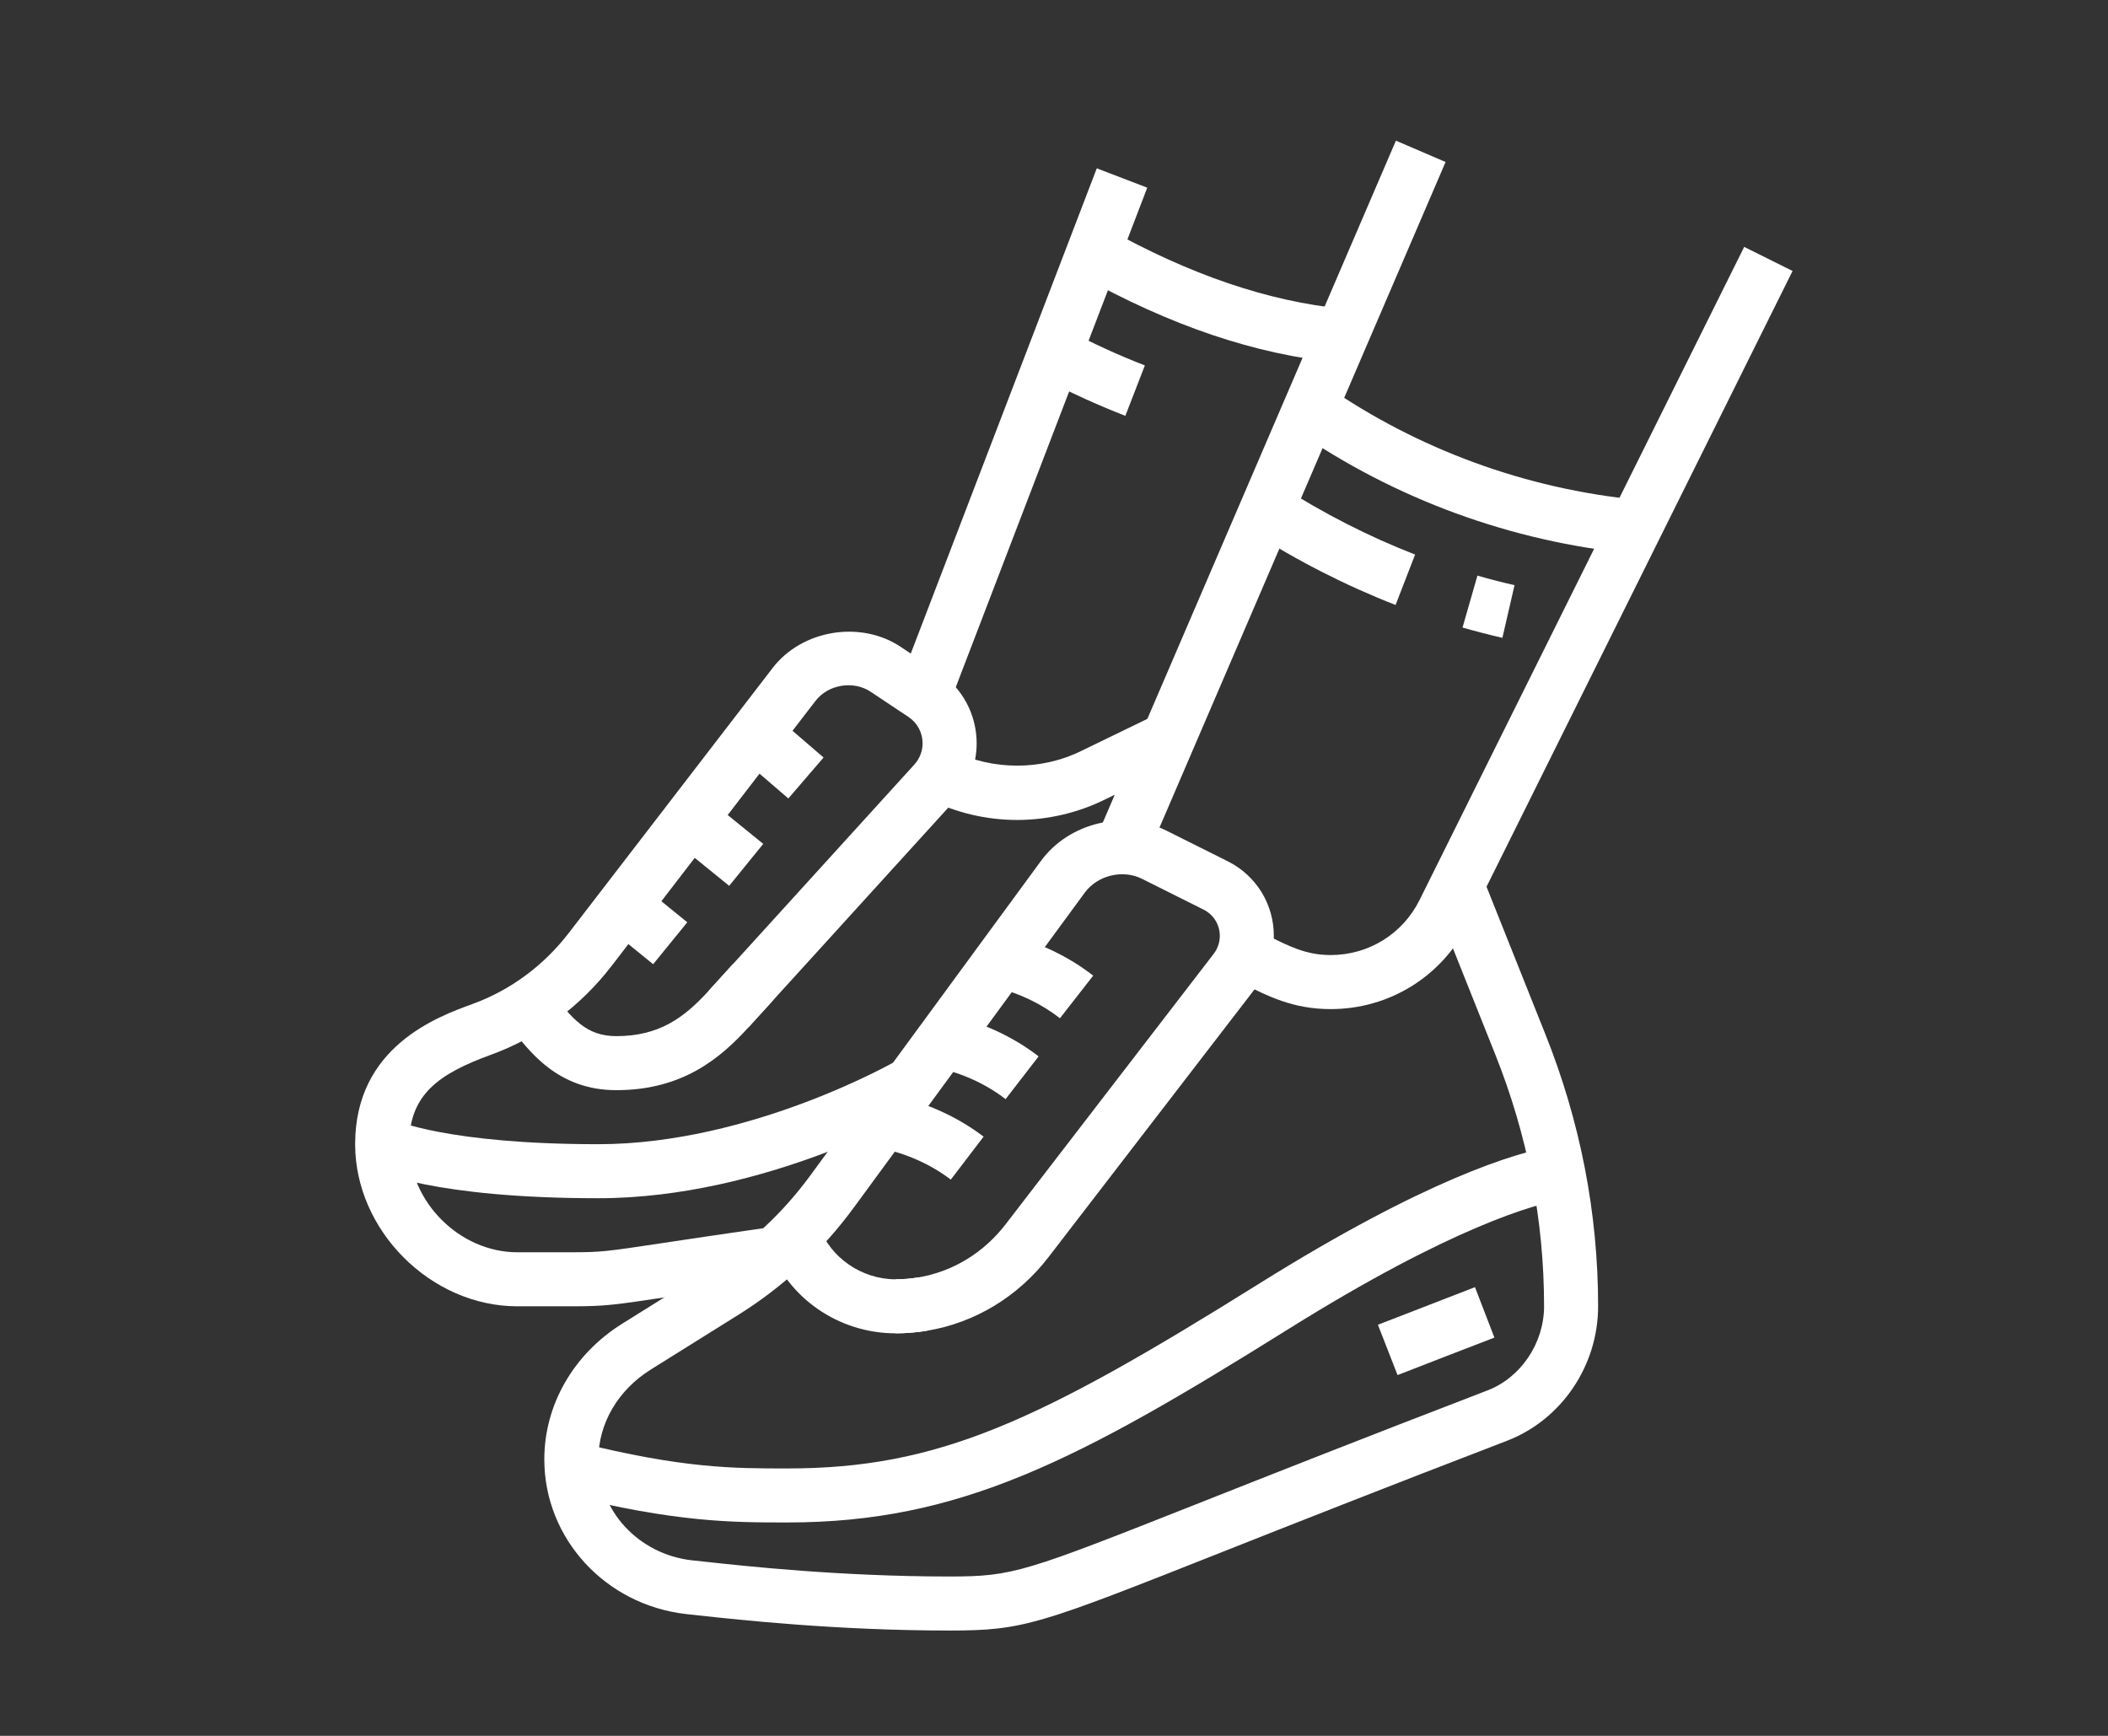
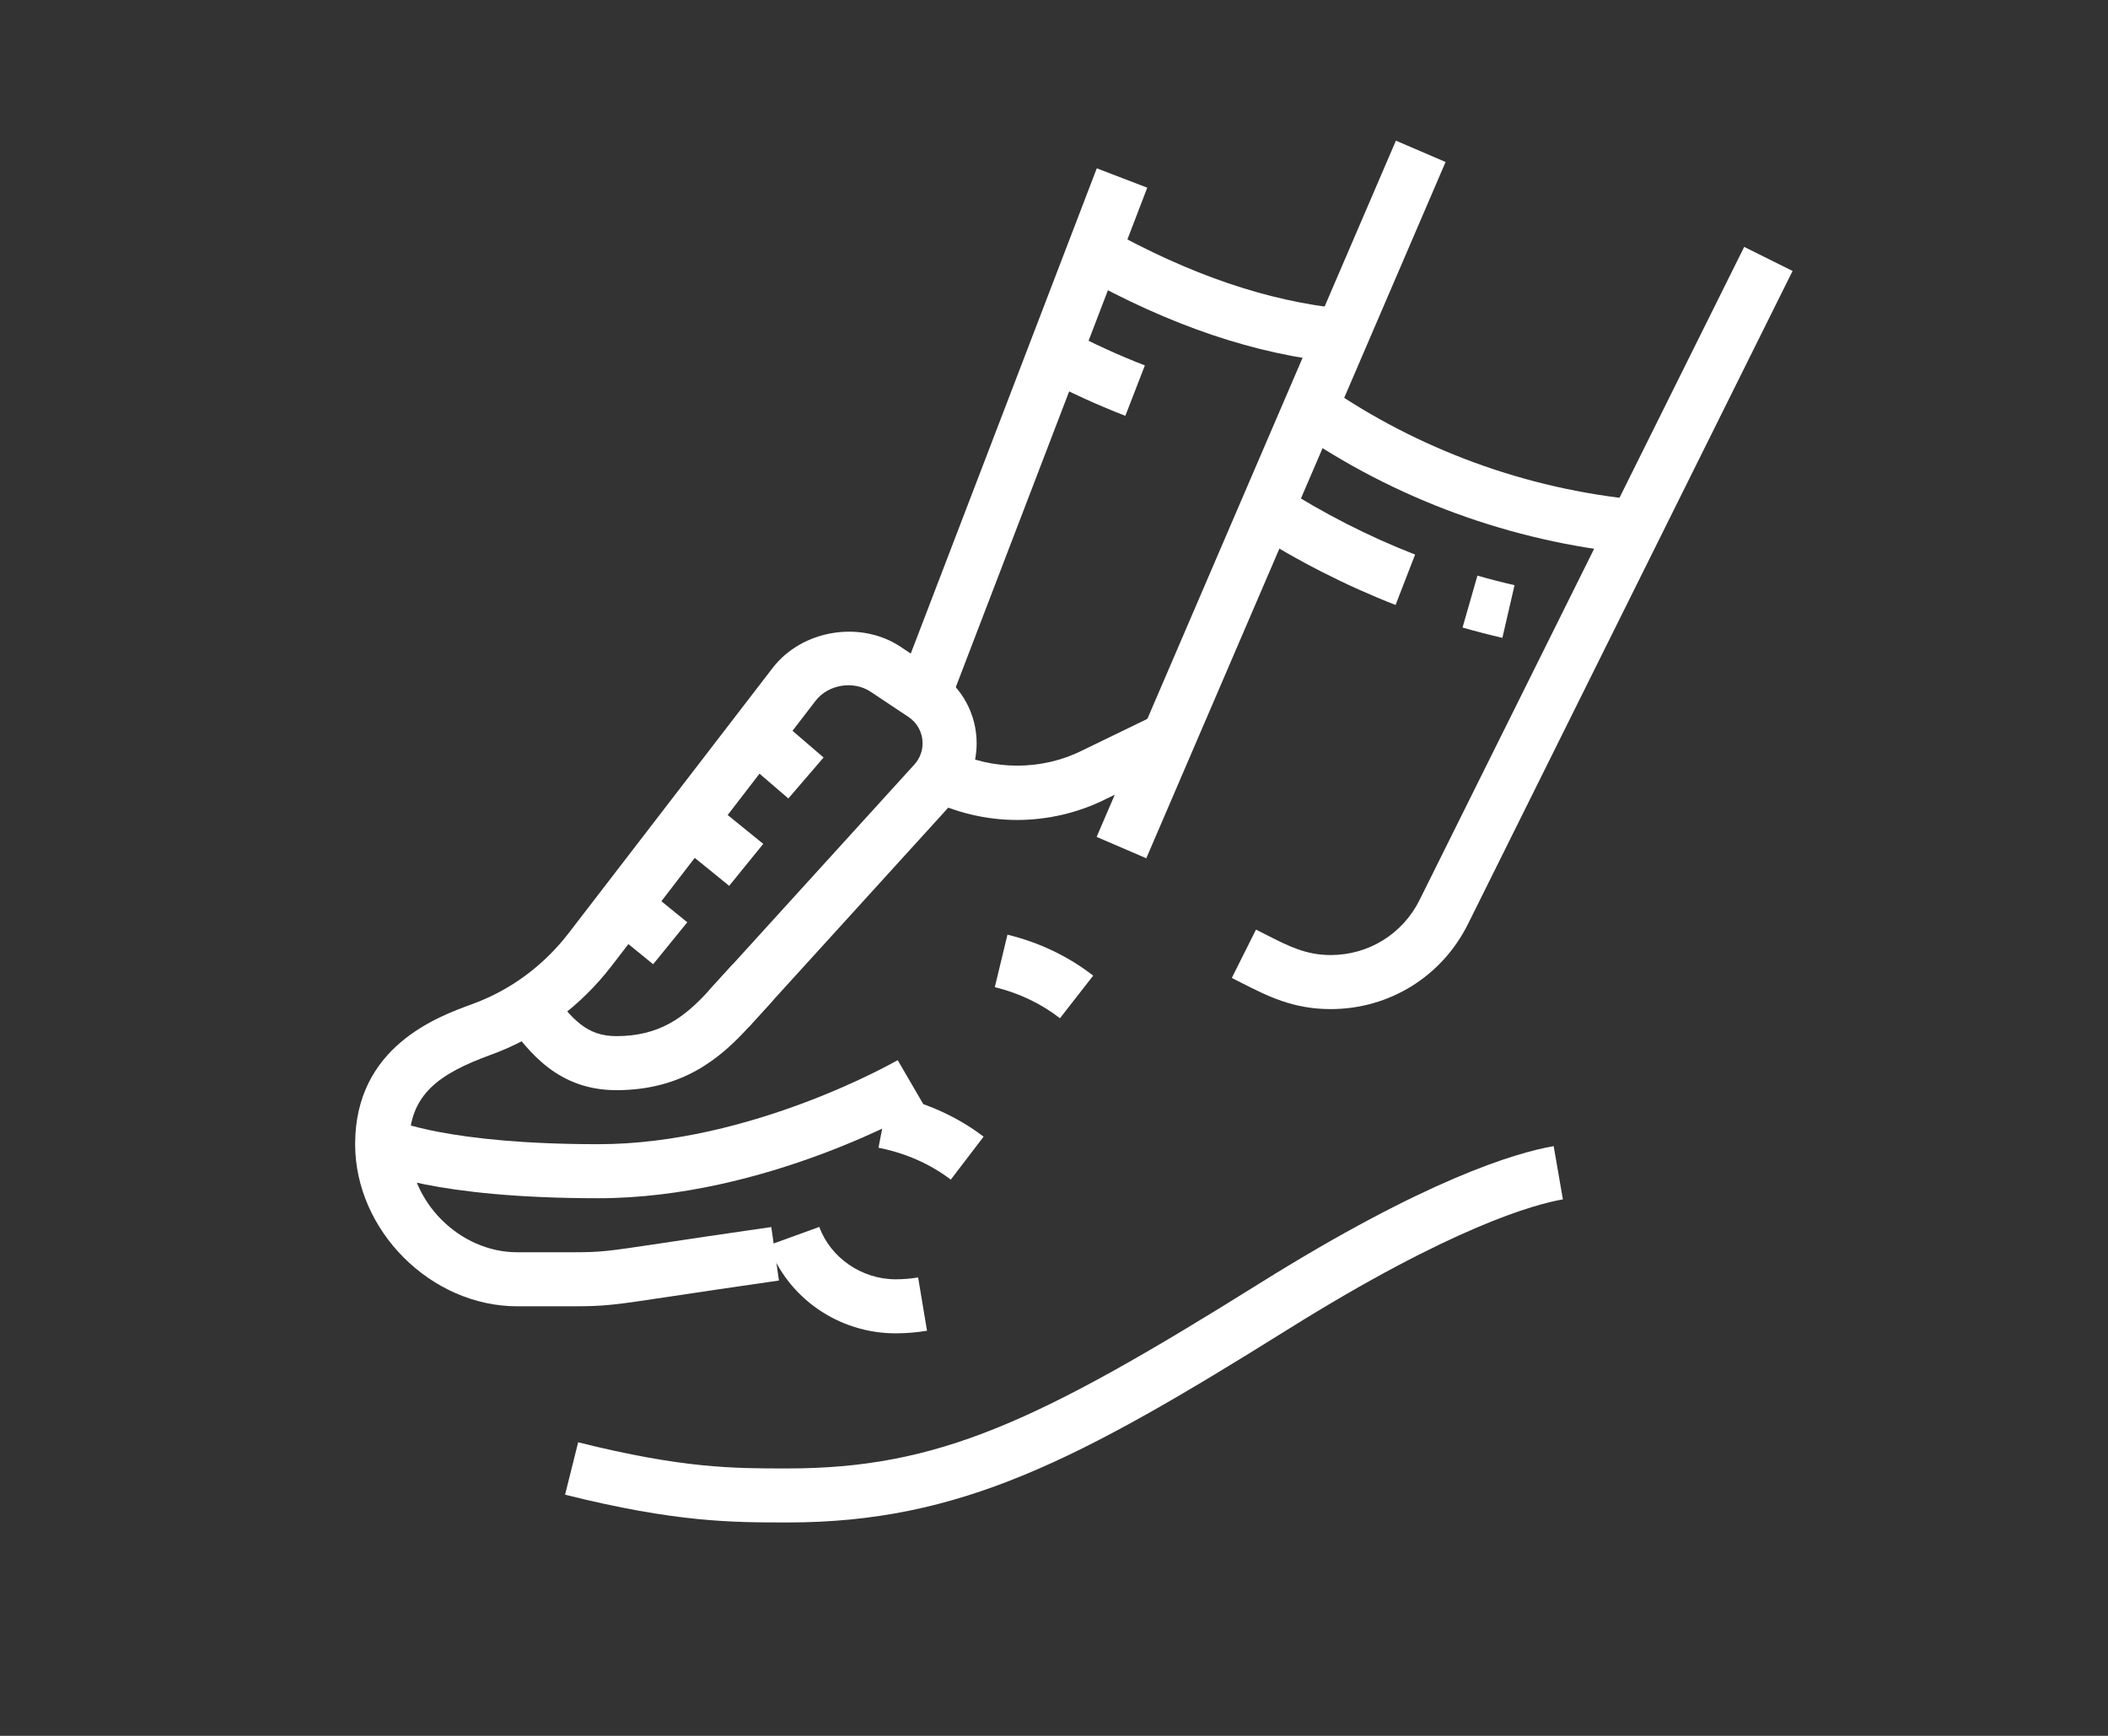
<svg xmlns="http://www.w3.org/2000/svg" version="1.1" id="Calque_1" x="0px" y="0px" width="85px" height="70px" viewBox="0 0 85 70" enable-background="new 0 0 85 70" xml:space="preserve">
  <rect x="0" y="0" width="85" height="70" fill="#333333" stroke="none" />
  <g>
    <path fill="none" stroke="#FFFFFF" stroke-width="2" stroke-linecap="round" stroke-linejoin="round" stroke-miterlimit="10" d="   M-81.476-12.928c-5.25,0.104-8.174-2.335-8.174-2.335l-7.007,2.335c0,0,2.418,2.499,2.336,7.008   c-0.082,4.505-2.336,4.67-2.336,4.67l2.336,11.678c0,0-3.764,0.984-7.007,4.67c-3.243,3.688-14.013,23.357-14.013,23.357   s7.121,5.994,9.342,5.839c2.222-0.155-0.971-0.991,5.839-1.167c6.81-0.179,12.114,5.16,18.684,4.67   c6.572,0.49,11.875-4.849,18.685-4.67c6.812,0.176,3.618,1.012,5.839,1.167c2.222,0.155,9.343-5.839,9.343-5.839   S-58.38,18.786-61.623,15.098c-3.243-3.686-7.007-4.67-7.007-4.67l2.336-11.678c0,0-2.254-0.165-2.336-4.67   c-0.082-4.509,2.336-7.008,2.336-7.008l-7.008-2.335C-73.302-15.263-76.224-12.823-81.476-12.928z" />
    <line fill="none" stroke="#FFFFFF" stroke-width="2" stroke-linecap="round" stroke-linejoin="round" stroke-miterlimit="10" x1="-94.321" y1="10.428" x2="-68.63" y2="10.428" />
    <path fill="none" stroke="#FFFFFF" stroke-width="2" stroke-linecap="round" stroke-linejoin="round" stroke-miterlimit="10" d="   M-105.999,44.294c0,0,4.695-17.877,11.678-24.523" />
    <path fill="none" stroke="#FFFFFF" stroke-width="2" stroke-linecap="round" stroke-linejoin="round" stroke-miterlimit="10" d="   M-56.952,44.294c0,0-4.693-17.877-11.678-24.523" />
    <path fill="none" stroke="#FFFFFF" stroke-width="2" stroke-linecap="round" stroke-linejoin="round" stroke-miterlimit="10" d="   M-68.63,44.294c0,0-1.865-8.093-4.672-15.182" />
  </g>
  <g>
    <path fill="none" stroke="#FFFFFF" stroke-width="2" stroke-linecap="round" stroke-linejoin="round" stroke-miterlimit="10" d="   M80.49-49.574c-2.075,0-3.899,1.37-4.479,3.363l-3.887,14.936c-0.84,3.361-4.174,5.469-7.57,4.789l0,0   c-3.205-0.641-5.436-3.563-5.203-6.826l3.432-42.093l0,0c2.861-1.432,4.67-4.355,4.67-7.558v-6.456h4.672   c0,0-2.213,9.238,8.174,9.342c10.205,0.06,8.175-9.342,8.175-9.342h4.672v6.456c0,3.202,1.808,6.125,4.671,7.558l0,0l3.43,42.093   c0.232,3.263-1.998,6.186-5.202,6.826l0,0c-3.396,0.68-6.731-1.428-7.57-4.789L84.971-46.21   C84.391-48.204,82.566-49.574,80.49-49.574L80.49-49.574z" />
    <circle fill="none" stroke="#FFFFFF" stroke-width="2" stroke-linecap="round" stroke-linejoin="round" stroke-miterlimit="10" cx="80.299" cy="-64.895" r="8.174" />
    <ellipse fill="none" stroke="#FFFFFF" stroke-width="2" stroke-linecap="round" stroke-linejoin="round" stroke-miterlimit="10" cx="80.299" cy="-65.478" rx="2.335" ry="1.751" />
    <path fill="none" stroke="#FFFFFF" stroke-width="2" stroke-linecap="round" stroke-linejoin="round" stroke-miterlimit="10" d="   M76.796-60.223L76.796-60.223c1.935,0,3.503-1.569,3.503-3.503l0,0l0,0c0,1.935,1.57,3.503,3.504,3.503l0,0" />
    <path fill="none" stroke="#FFFFFF" stroke-width="2" stroke-linecap="round" stroke-linejoin="round" stroke-miterlimit="10" d="   M72.941-68.42c-1.774-0.164-3.152-1.661-3.152-3.48c0-1.939,1.564-3.504,3.504-3.504c1.82,0,3.316,1.378,3.48,3.153" />
    <path fill="none" stroke="#FFFFFF" stroke-width="2" stroke-linecap="round" stroke-linejoin="round" stroke-miterlimit="10" d="   M83.825-72.251c0.165-1.775,1.661-3.153,3.481-3.153c1.938,0,3.502,1.565,3.502,3.504c0,1.819-1.377,3.316-3.151,3.48" />
    <path fill="none" stroke="#FFFFFF" stroke-width="2" stroke-linecap="round" stroke-linejoin="round" stroke-miterlimit="10" d="   M59.348-33.292c1.473-1.498,3.529-2.407,5.771-2.407c3.036,0,5.675,1.659,7.075,4.11" />
    <path fill="none" stroke="#FFFFFF" stroke-width="2" stroke-linecap="round" stroke-linejoin="round" stroke-miterlimit="10" d="   M88.406-31.589c1.4-2.451,4.039-4.11,7.074-4.11c2.242,0,4.297,0.909,5.771,2.407" />
  </g>
  <g>
    <path fill="none" stroke="#FFFFFF" stroke-width="2" stroke-linecap="round" stroke-linejoin="round" stroke-miterlimit="10" d="   M-35.932-24.845l0.842-5.057c0.19-1.127,1.164-1.951,2.304-1.951h10.059c1.141,0,2.113,0.824,2.303,1.951l0.842,5.057" />
    <path fill="none" stroke="#FFFFFF" stroke-width="2" stroke-linecap="round" stroke-linejoin="round" stroke-miterlimit="10" d="   M-45.273-85.572l7.006-2.335c0,0,3.228,6.957,10.51,7.007c7.283-0.05,10.51-7.007,10.51-7.007l7.006,2.335l14.014,9.313   l-4.67,11.708l-7.008-2.337v28.029c0,0-10.74,4.025-11.678,14.014h-16.349c-0.937-9.988-11.678-14.014-11.678-14.014v-28.029   l-5.838,2.337l-5.839-11.708L-45.273-85.572z" />
-     <path fill="none" stroke="#FFFFFF" stroke-width="2" stroke-linecap="round" stroke-linejoin="round" stroke-miterlimit="10" d="   M-46.597-70.391c-0.29,1.18-0.627,2.35-1.013,3.503l0,0" />
    <path fill="none" stroke="#FFFFFF" stroke-width="2" stroke-linecap="round" stroke-linejoin="round" stroke-miterlimit="10" d="   M-45.273-85.572v4.294c0,2.477-0.203,4.946-0.603,7.385" />
    <path fill="none" stroke="#FFFFFF" stroke-width="2" stroke-linecap="round" stroke-linejoin="round" stroke-miterlimit="10" d="   M-9.959-76.229c0.355,3.173,1.042,6.304,2.055,9.342l0,0" />
    <line fill="none" stroke="#FFFFFF" stroke-width="2" stroke-linecap="round" stroke-linejoin="round" stroke-miterlimit="10" x1="-10.241" y1="-85.572" x2="-10.241" y2="-81.278" />
  </g>
  <g>
    <path fill="#FFFFFF" stroke="#FFFFFF" stroke-width="0.25" stroke-miterlimit="10" d="M159.604,81.494l-0.161-0.064   c-7.583-2.279-11.495,2.541-14.063,6.992c-0.237,0.404-0.469,0.867-0.706,1.342c-0.878-0.088-1.846,0.268-2.634,1.074l-0.928,0.965   c-0.433,0.445-0.642,1.045-0.583,1.705c0.066,0.811,0.535,1.568,1.244,2.146c-0.649,1.152-1.288,2.127-1.947,2.926   c-5.221,6.379-6.225,13.115-2.754,18.484c2.719,4.205,7.842,6.787,12.88,6.787c1.216,0,2.425-0.148,3.597-0.463   c6.34-1.701,10.215-7.623,10.636-16.234c0.124-2.578,0.719-5.283,1.245-7.67c0.229-1.045,0.446-2.035,0.607-2.932   c0.057-0.289,0.102-0.57,0.146-0.844C166.947,90.633,166.886,84.438,159.604,81.494z M142.158,92.822l0.927-0.969   c0.421-0.424,0.936-0.689,1.339-0.689c0.185,0,0.345,0.051,0.485,0.15c0.104,0.08,0.292,0.236,0.494,0.4   c0.328,0.271,0.699,0.576,0.873,0.693c5.32,3.625,11.371,5.371,17.949,5.129c-0.088,0.451-0.198,0.934-0.312,1.432   c-0.182,0.783-0.368,1.584-0.488,2.371c-6.706,0.012-13.036-1.783-18.868-5.51c-0.607-0.385-1.209-0.797-1.796-1.221   c-0.452-0.33-0.743-0.787-0.778-1.223C141.97,93.225,141.989,92.994,142.158,92.822z M160.25,95.965   c-3.996-0.381-7.764-1.578-11.233-3.566c1.863-3.996,5.351-7.422,8.25-6.396C160.822,87.154,161.144,91.842,160.25,95.965z    M157.619,102.359c-1.543,2.146-3.455,2.982-5.851,2.379l-0.006-0.184h-0.609c-2.571-0.865-3.755-2.709-3.75-5.5   C150.685,100.682,154.088,101.805,157.619,102.359z M153.17,121.979c-5.45,1.469-11.827-0.996-14.872-5.705   c-3.104-4.803-2.134-10.912,2.656-16.766c0.684-0.834,1.343-1.836,2.007-3c0.272,0.184,0.539,0.381,0.815,0.551   c0.705,0.453,1.439,0.789,2.162,1.188c-0.289,3.785,1.164,6.33,4.371,7.555l0.506,0.182c0.889,0.283,1.734,0.43,2.535,0.43   c2.403,0,4.388-1.316,5.946-3.879c1.244,0.135,2.488,0.27,3.758,0.27c0.07,0,0.136-0.002,0.206-0.002   c-0.256,1.408-0.462,2.852-0.531,4.283C162.343,115.021,158.856,120.453,153.17,121.979z M164.74,95.484   c-0.026,0.182-0.062,0.371-0.097,0.563c-0.99,0.051-1.965,0.045-2.935,0c1.214-5.867-0.274-10.229-3.973-11.426   c-3.796-1.342-7.783,2.436-9.958,7.004c-0.225-0.145-0.457-0.271-0.678-0.422c-0.152-0.105-0.479-0.375-0.77-0.615   c-0.127-0.102-0.209-0.164-0.311-0.246c0.207-0.418,0.416-0.828,0.625-1.191c3.461-5.998,7.145-7.891,12.36-6.328l0,0   C164.056,84.844,165.772,88.631,164.74,95.484z" />
    <path fill="#FFFFFF" stroke="#FFFFFF" stroke-width="0.25" stroke-miterlimit="10" d="M140.584,112.643   c-0.437-0.791-0.636-2.994-0.073-3.951c0.206-0.344,0.092-0.791-0.257-1c-0.341-0.201-0.791-0.09-0.997,0.26   c-0.883,1.488-0.583,4.262,0.053,5.4c0.135,0.242,0.381,0.373,0.639,0.373c0.12,0,0.242-0.027,0.354-0.086   C140.653,113.441,140.78,112.996,140.584,112.643z" />
    <path fill="#FFFFFF" stroke="#FFFFFF" stroke-width="0.25" stroke-miterlimit="10" d="M141.778,115.049   c-0.155-0.373-0.586-0.547-0.956-0.385c-0.371,0.158-0.545,0.586-0.388,0.957l0.117,0.258c0.127,0.26,0.387,0.408,0.656,0.408   c0.107,0,0.218-0.021,0.318-0.072c0.365-0.176,0.515-0.613,0.336-0.975L141.778,115.049z" />
    <path fill="#FFFFFF" stroke="#FFFFFF" stroke-width="0.25" stroke-miterlimit="10" d="M193.724,113.139   c-0.61-0.852-1.187-1.869-1.76-3.059c0.744-0.533,1.26-1.262,1.377-2.061c0.092-0.65-0.078-1.264-0.475-1.721l-0.878-1.045   c-0.724-0.836-1.674-1.242-2.545-1.215c-0.205-0.494-0.414-0.967-0.623-1.389c-2.287-4.604-5.897-9.656-13.568-7.865l-0.143,0.039   c-7.507,2.477-7.957,8.676-7.515,13.799c0.099,1.107,0.299,2.381,0.508,3.729c0.377,2.439,0.808,5.205,0.769,7.818   c-0.116,8.621,3.382,14.77,9.607,16.867c1.44,0.486,2.96,0.719,4.489,0.719c4.737,0,9.56-2.225,12.353-6.006   C199.116,126.611,198.533,119.826,193.724,113.139z M191.759,107.248c0.154,0.178,0.16,0.406,0.135,0.563   c-0.06,0.434-0.379,0.869-0.854,1.172c-0.61,0.395-1.235,0.762-1.874,1.111c-6.054,3.359-12.525,4.822-19.229,4.316   c-0.234-1.336-0.415-2.691-0.52-3.838c6.57,0.646,12.729-0.721,18.244-3.998c0.175-0.1,0.529-0.352,0.865-0.596   c0.231-0.168,0.449-0.326,0.573-0.404c0.494-0.309,1.226-0.018,1.785,0.637L191.759,107.248z M186.125,113.166   c-0.18,2.789-1.495,4.551-4.139,5.242c-0.015,0.004-0.035,0.004-0.051,0.012c-2.691,0.682-4.711-0.246-6.216-2.66   C179.275,115.43,182.759,114.582,186.125,113.166z M177.123,99.488c2.919-0.84,6.199,2.789,7.812,6.902   c-3.581,1.764-7.418,2.727-11.431,2.859C172.865,105.061,173.476,100.418,177.123,99.488z M175.375,96.273l0.022,0.02l0.154-0.076   c5.308-1.254,8.873,0.875,11.963,7.086c0.187,0.367,0.364,0.793,0.545,1.219c-0.127,0.09-0.231,0.162-0.39,0.277   c-0.284,0.203-0.586,0.424-0.743,0.514c-0.231,0.137-0.47,0.252-0.703,0.381c-1.885-4.701-5.614-8.711-9.479-7.613   c-3.797,0.969-5.555,5.227-4.706,11.164c-0.966-0.02-1.938-0.07-2.919-0.182c-0.019-0.186-0.051-0.393-0.067-0.566   C168.447,101.58,170.283,98.021,175.375,96.273z M194.145,130.885c-3.334,4.518-9.872,6.563-15.201,4.771   c-5.582-1.881-8.724-7.518-8.615-15.465c0.022-1.443-0.095-2.906-0.263-4.336c0.813,0.057,1.63,0.113,2.438,0.113   c0.52,0,1.03-0.078,1.545-0.102c1.489,2.816,3.541,4.262,6.071,4.262c0.64,0,1.31-0.092,2.007-0.273c0.061,0,0.12-0.01,0.18-0.025   c3.55-0.908,5.38-3.473,5.339-7.391c0.745-0.354,1.495-0.662,2.227-1.068c0.291-0.158,0.569-0.336,0.854-0.508   c0.586,1.197,1.181,2.242,1.814,3.123C196.954,120.129,197.54,126.287,194.145,130.885z" />
    <path fill="#FFFFFF" stroke="#FFFFFF" stroke-width="0.25" stroke-miterlimit="10" d="M192.718,122.207   c-0.354,0.182-0.494,0.625-0.308,0.98c0.507,0.975,0.171,3.17-0.319,3.939c-0.219,0.34-0.117,0.791,0.222,1.01   c0.123,0.08,0.256,0.113,0.392,0.113c0.241,0,0.476-0.121,0.614-0.338c0.709-1.111,1.182-3.869,0.384-5.396   C193.515,122.154,193.068,122.016,192.718,122.207z" />
    <path fill="#FFFFFF" stroke="#FFFFFF" stroke-width="0.25" stroke-miterlimit="10" d="M190.681,129.572l-0.028,0.055   c-0.202,0.348-0.069,0.766,0.279,0.971c0.107,0.063,0.229,0.094,0.348,0.094c0.263,0,0.522-0.146,0.662-0.381l0.114-0.203   c0.183-0.359,0.003-0.732-0.354-0.916C191.333,129.004,190.868,129.217,190.681,129.572z" />
  </g>
  <g>
    <g>
      <path fill="#FFFFFF" d="M159.885-24.188l-1.408-1.118c1.094-1.375,1.771-2.485,2.148-3.175l1.578,0.861    C161.791-26.867,161.055-25.661,159.885-24.188z" />
      <path fill="#FFFFFF" d="M145.765-7.149v-1.314c0-9.387,4.451-11.566,8.027-13.318c1.491-0.731,2.902-1.42,3.87-2.542    c0.295-0.34,0.565-0.668,0.814-0.982l0.837-1.053l0.652,1.176c0.196,0.354,0.389,0.689,0.573,1.011    c1.282,2.233,2.295,3.998,2.295,7.623c0,6.468-5.498,7.18-10.349,7.807c-1.935,0.25-3.938,0.509-5.495,1.116L145.765-7.149z     M159.043-23.172c-0.009,0.008-0.015,0.016-0.021,0.025c-1.208,1.396-2.851,2.2-4.438,2.978    c-3.421,1.676-6.663,3.263-6.994,10.459c1.468-0.4,3.087-0.611,4.668-0.814c5.463-0.706,8.78-1.464,8.78-6.024    C161.037-19.643,160.246-21.073,159.043-23.172z" />
      <path fill="#FFFFFF" d="M147.498-8.132l-1.67-0.663c0.994-2.497,3.019-3.511,4.978-4.49c3.225-1.615,6.563-3.286,7.482-11.56    l1.786,0.198c-1.028,9.245-5.152,11.31-8.467,12.967C149.725-10.737,148.238-9.993,147.498-8.132z" />
      <path fill="#FFFFFF" d="M158.425-10.983c-1.458-3.158-1.88-4.76-1.88-7.138h1.797c0,2.097,0.369,3.47,1.715,6.386L158.425-10.983z    " />
      <rect x="150.334" y="-15.376" transform="matrix(0.889 0.458 -0.458 0.889 10.247 -71.221)" fill="#FFFFFF" width="3.324" height="1.796" />
    </g>
    <path fill="none" stroke="#FFFFFF" stroke-width="2" stroke-linecap="round" stroke-linejoin="round" stroke-miterlimit="10" d="   M180.134-34.82l-1.79-2.045c-3.46-3.954-8.457-6.222-13.71-6.222c0,0-2.802,7.918-10.334,8.267   c-7.532-0.349-10.333-8.267-10.333-8.267c-5.254,0-10.252,2.268-13.711,6.222l-1.79,2.045c0,0,2.89,5.189,4.134,10.333l0,0   c2.477,1.238,3.902,3.904,3.561,6.652L132.6,10.648c0,0,7.912,1.941,21.7,2.066c13.79-0.125,21.7-2.066,21.7-2.066l-3.561-28.482   c-0.343-2.748,1.084-5.414,3.561-6.652l0,0C177.244-29.631,180.134-34.82,180.134-34.82z" />
  </g>
  <g>
    <path fill="#FFFFFF" d="M31.732,61.395c-2.207,0-4.482-0.003-8.947-1.12l0.528-2.113c4.206,1.052,6.25,1.055,8.407,1.055   c0.006,0,0.013,0,0.02,0c6.084,0,10.09-1.863,19.045-7.461c6.705-4.19,10.31-5.267,11.863-5.537l0.372,2.147   c-1.124,0.194-4.452,1.096-11.078,5.236c-8.476,5.298-13.23,7.793-20.19,7.793C31.746,61.395,31.739,61.395,31.732,61.395z" />
    <path fill="#FFFFFF" d="M42.74,41.062c-0.752-0.587-1.66-1.02-2.627-1.253l0.51-2.117c1.268,0.305,2.462,0.876,3.457,1.652   L42.74,41.062z" />
-     <path fill="#FFFFFF" d="M40.548,44.324c-0.788-0.609-1.751-1.05-2.784-1.273l0.463-2.131c1.348,0.294,2.611,0.875,3.652,1.68   L40.548,44.324z" />
    <path fill="#FFFFFF" d="M38.338,47.57c-0.825-0.631-1.833-1.074-2.916-1.287l0.417-2.139c1.411,0.275,2.732,0.861,3.822,1.693   L38.338,47.57z" />
    <path fill="#FFFFFF" d="M53.656,40.693c-1.518,0-2.539-0.521-3.621-1.071l-0.365-0.186l0.975-1.949l0.379,0.192   c0.951,0.484,1.639,0.834,2.633,0.834c1.53,0,2.904-0.851,3.584-2.221L70.33,9.956l1.951,0.971L59.192,37.264   C58.141,39.379,56.019,40.693,53.656,40.693z" />
    <rect x="50.163" y="4.843" transform="matrix(0.919 0.395 -0.395 0.919 12.1 -18.593)" fill="#FFFFFF" width="2.179" height="30.552" />
    <path fill="#FFFFFF" d="M65.833,22.325c-4.886-0.475-9.597-2.2-13.622-4.989l1.241-1.792c3.721,2.578,8.075,4.173,12.591,4.612   L65.833,22.325z" />
    <path fill="#FFFFFF" d="M56.273,24.396c-1.984-0.771-3.986-1.791-5.787-2.951l1.18-1.832c1.68,1.082,3.545,2.033,5.395,2.75   L56.273,24.396z" />
    <path fill="#FFFFFF" d="M60.58,25.722c-0.541-0.125-1.078-0.264-1.607-0.416l0.601-2.094c0.493,0.142,0.991,0.271,1.496,0.386   L60.58,25.722z" />
    <path fill="#FFFFFF" d="M24.126,48.32c-6.604,0-8.957-1.081-9.204-1.205l0.975-1.949l-0.487,0.975l0.475-0.98   c0.021,0.01,2.166,0.98,8.242,0.98c6.172,0,12.011-3.355,12.07-3.39l1.096,1.884C37.033,44.785,30.879,48.32,24.126,48.32z" />
    <rect x="40.141" y="6.446" transform="matrix(0.934 0.358 -0.358 0.934 9.041 -13.603)" fill="#FFFFFF" width="2.179" height="22.3" />
    <path fill="#FFFFFF" d="M41.014,33.066c-1.237,0-2.478-0.292-3.584-0.846l0.975-1.949c1.611,0.806,3.607,0.806,5.217,0l2.998-1.454   l0.95,1.96l-2.984,1.448C43.49,32.774,42.25,33.066,41.014,33.066z" />
    <path fill="#FFFFFF" d="M53.969,14.626c-3.367-0.337-6.773-1.488-10.414-3.521l1.063-1.903c3.375,1.883,6.505,2.949,9.568,3.255   L53.969,14.626z" />
    <path fill="#FFFFFF" d="M45.377,16.769c-1.145-0.444-2.281-0.964-3.378-1.547l1.023-1.924c1.021,0.542,2.079,1.027,3.142,1.438   L45.377,16.769z" />
    <rect x="30.135" y="29.413" transform="matrix(0.758 0.652 -0.652 0.758 27.503 -13.151)" fill="#FFFFFF" width="2.692" height="2.179" />
    <rect x="27.49" y="32.89" transform="matrix(0.776 0.63 -0.63 0.776 27.904 -10.646)" fill="#FFFFFF" width="2.913" height="2.18" />
    <rect x="24.894" y="36.181" transform="matrix(0.776 0.631 -0.631 0.776 29.358 -8.111)" fill="#FFFFFF" width="2.406" height="2.18" />
-     <path fill="#FFFFFF" d="M56.353,55.452l-0.792-2.03c1.198-0.467,2.5-0.971,3.914-1.516l0.783,2.034   C58.846,54.482,57.549,54.985,56.353,55.452z" />
    <path fill="#FFFFFF" d="M36.111,53.768c-2.295,0-4.354-1.426-5.123-3.549l2.049-0.742c0.45,1.244,1.715,2.112,3.074,2.112   c0.309,0,0.615-0.025,0.91-0.075l0.359,2.15C36.967,53.732,36.54,53.768,36.111,53.768z" />
    <path fill="#FFFFFF" d="M24.853,43.962c-2.362,0-3.525-1.552-4.373-2.684l1.704-1.357c0.88,1.173,1.458,1.862,2.669,1.862   c1.71,0,2.723-0.729,3.716-1.822l0.991-1.09l1.613,1.466l-0.991,1.089C29.042,42.68,27.517,43.962,24.853,43.962z" />
-     <path fill="#FFFFFF" d="M38.29,65.753c-4.526,0-8.451-0.428-10.127-0.61l-0.505-0.055c-3.262-0.376-5.71-3.056-5.71-6.236   c0-2.196,1.172-4.24,3.136-5.469l3.529-2.205c1.584-0.99,2.946-2.256,4.049-3.76L41.98,34.71c1.12-1.529,3.338-2.069,5.042-1.219   l2.482,1.24c1.147,0.573,1.86,1.726,1.86,3.009c0,0.738-0.247,1.467-0.696,2.051l-8.391,10.906   c-1.227,1.594-2.966,2.646-4.899,2.967c-0.411,0.068-0.838,0.104-1.267,0.104v-2.179c0.309,0,0.615-0.025,0.91-0.075   c1.388-0.229,2.642-0.991,3.529-2.145l8.39-10.906c0.158-0.206,0.246-0.463,0.246-0.723c0-0.451-0.252-0.857-0.656-1.059   l-2.48-1.241c-0.78-0.391-1.797-0.142-2.311,0.559l-9.319,12.708c-1.268,1.728-2.833,3.181-4.652,4.318l-3.529,2.205   c-1.323,0.827-2.112,2.181-2.112,3.621c0,2.073,1.619,3.822,3.765,4.07l0.509,0.054c1.641,0.179,5.482,0.599,9.89,0.599   c2.578,0,3.007-0.171,10.174-3.006c2.729-1.08,6.411-2.537,11.519-4.5c1.342-0.516,2.277-1.908,2.277-3.391   c0-3.475-0.665-6.898-1.976-10.176l-2.548-6.389l2.023-0.807l2.548,6.388c1.414,3.534,2.132,7.229,2.132,10.983   c0,2.4-1.478,4.58-3.676,5.425c-5.099,1.96-8.773,3.413-11.498,4.492C41.886,65.515,41.283,65.753,38.29,65.753z" />
    <path fill="#FFFFFF" d="M23.036,52.678h-2.179c-3.482,0-6.537-3.055-6.537-6.537c0-3.93,3.313-5.137,4.728-5.652   c1.528-0.556,2.873-1.547,3.89-2.87l8.218-10.684c1.181-1.538,3.543-1.93,5.161-0.851l1.526,1.016   c0.963,0.642,1.538,1.716,1.538,2.874c0,0.862-0.319,1.686-0.898,2.324l-8.3,9.128l-1.613-1.465l8.299-9.13   c0.214-0.235,0.332-0.54,0.332-0.857c0-0.428-0.211-0.824-0.567-1.061l-1.526-1.016c-0.698-0.466-1.716-0.295-2.224,0.366   l-8.219,10.684c-1.27,1.652-2.956,2.894-4.873,3.589c-2.086,0.761-3.293,1.595-3.293,3.605c0,2.322,2.037,4.358,4.358,4.358h2.179   c1.209,0,1.397-0.028,3.698-0.374c0.995-0.15,2.369-0.357,4.366-0.643l0.309,2.157c-1.989,0.284-3.359,0.491-4.35,0.64   C24.709,52.633,24.408,52.678,23.036,52.678z" />
  </g>
</svg>